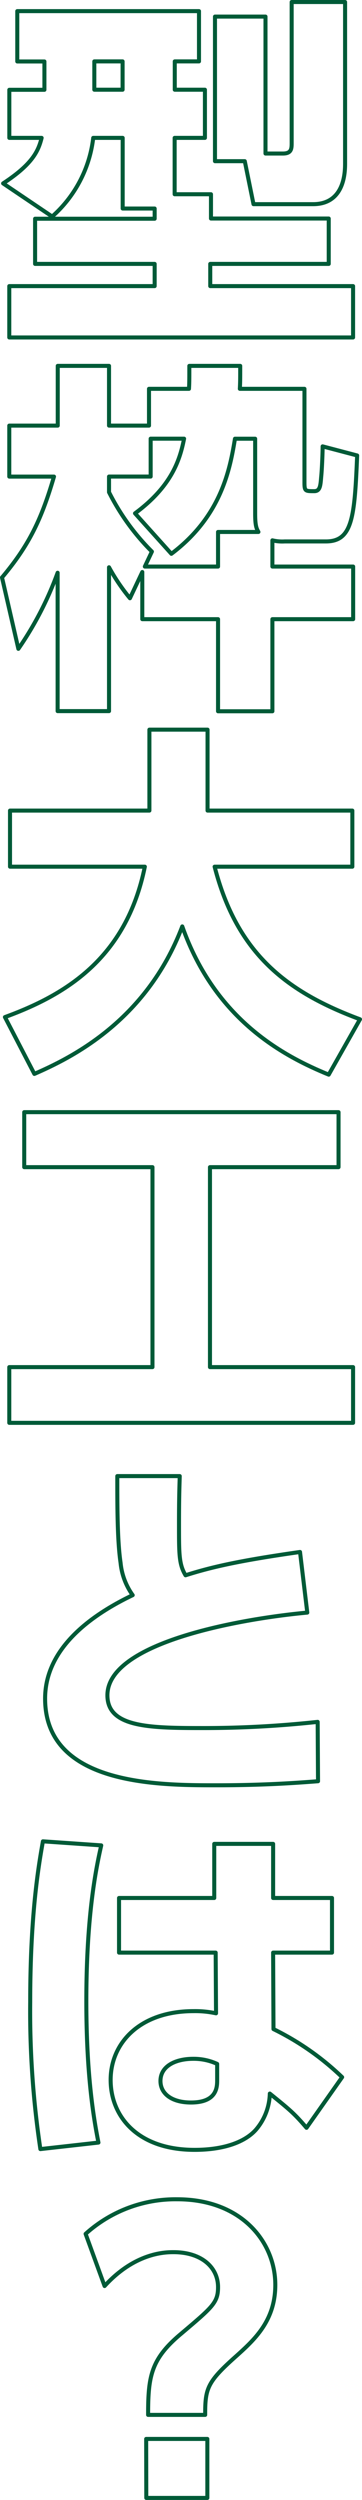
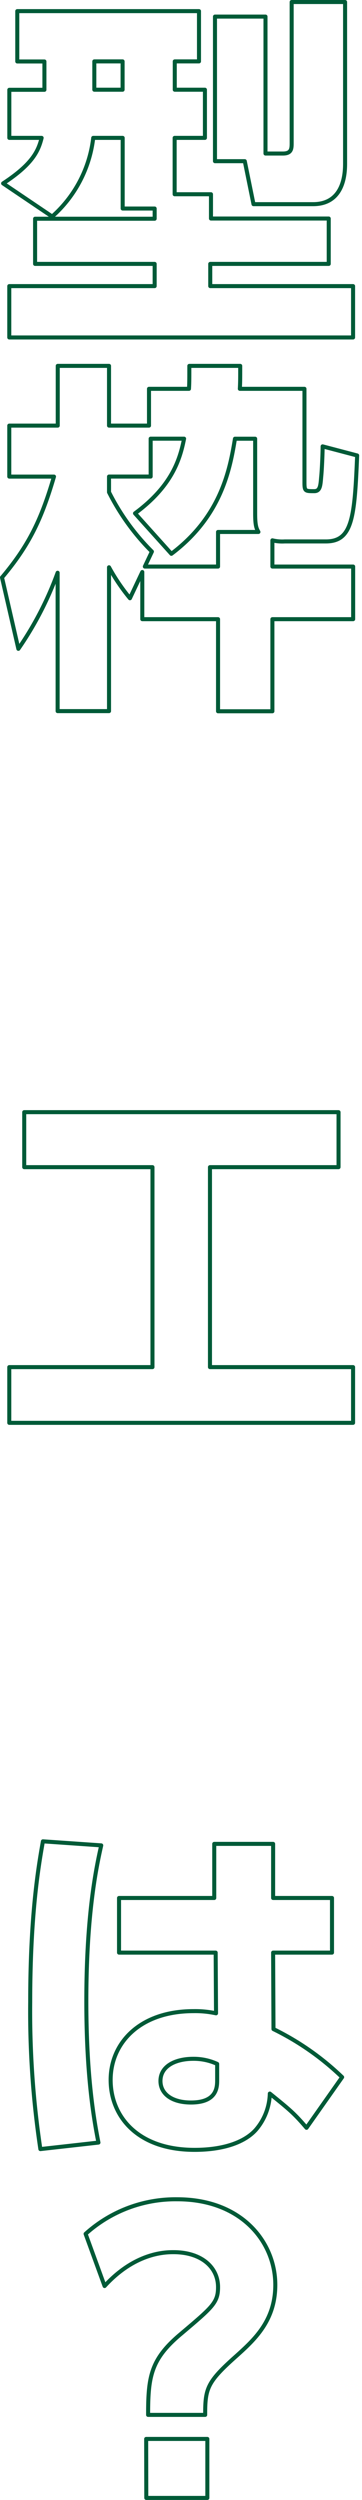
<svg xmlns="http://www.w3.org/2000/svg" viewBox="0 0 89.65 617.77">
  <defs>
    <style>.cls-1{fill:none;stroke:#005a37;stroke-linecap:round;stroke-linejoin:round;}</style>
  </defs>
  <title>wats_1</title>
  <g id="レイヤー_2" data-name="レイヤー 2">
    <g id="レイヤー_1-2" data-name="レイヤー 1">
      <path class="cls-1" d="M38.3,51.53H30.38V34.07H23.09A30.69,30.69,0,0,1,12.92,53.51L.77,45.32c7.29-4.77,8.73-8,9.54-11.25h-8V22.19H11v-7H4.28V2.75h45V15.17h-6v7h7.47V34.07H43.25V48h9v6H81.41V65.21H52.07V70.7H87.44V83.39H2.3V70.7h36V65.21H8.69V54.05H38.3ZM23.36,15.17v7h7v-7ZM60.62,39.83H53.24V4.1H65.75V37.94h4.32c2.16,0,2.16-1.26,2.16-2.7V.5H85.46V40.28c0,2,0,10.17-7.92,10.17H62.78Z" />
      <path class="cls-1" d="M67.46,140h20v13h-20v22.76H54V153H35.24V141.35l-3.06,6.48A48.63,48.63,0,0,1,27,140.18v35.54H14.27V141.53a82.51,82.51,0,0,1-9.72,18.8L.5,142.7c6.75-8,9.81-14.49,12.87-24.93H2.3v-12.6h12V90.41H27v14.76h9.9V96.08h9.9c.09-1.44.09-2.52.09-5.67h12.6c0,2.88,0,4-.09,5.67h16v23.13c0,2.16.18,2.16,2.43,2.16,1.44,0,1.53-1.35,1.71-3.51.18-1.71.36-5.85.36-7.56l8.55,2.25c-.63,15.3-1.17,21.24-7.74,21.24H70.52a10.33,10.33,0,0,1-3.06-.27ZM64,131.45c-.45-.81-.81-1.44-.81-4.5V108.41h-5c-1.26,7.65-3.42,19.17-15.75,28.44l-9-10c9.27-6.84,11.16-13.5,12.15-18.45H37.31v9.36H27v3.87a56.41,56.41,0,0,0,10.62,14.67L35.87,140H54v-8.55Z" />
-       <path class="cls-1" d="M1.22,251.33c14.76-5.4,30-14.31,34.65-37.17H2.48V200.3H37v-20h14.4v20H87.26v13.86H53.15c5.58,21.69,18.09,31.05,36,37.71l-7.74,13.68c-11-4.5-28.08-13.41-36.27-36.63-9,23.67-28,32.67-36.63,36.45Z" />
      <path class="cls-1" d="M6,274.82H83.84v13.59H52v49.41H87.44v13.77H2.3V337.82H37.76V288.41H6Z" />
-       <path class="cls-1" d="M76.1,398.48c-15.75,1.44-49.5,7.2-49.5,20.43,0,7.74,9.81,8.1,23,8.1a261.17,261.17,0,0,0,29.07-1.53l.09,14.67c-4.86.36-12.87,1-25.2,1-14.31,0-42.39,0-42.39-21.42,0-12.51,11.52-20.7,21.69-25.56a16.42,16.42,0,0,1-3-8c-.81-5.49-.81-14-.81-21.42H44.51c-.09,3.24-.18,5.76-.18,12,0,7.38,0,9.81,1.62,12.51,6.3-2,13.14-3.6,28.35-5.76Z" />
      <path class="cls-1" d="M25.07,456c-1.17,5.22-3.69,16.83-3.69,38.52,0,19.08,2,29.79,3,34.92L10,531.05a228.88,228.88,0,0,1-2.52-36.36c0-22,2.16-34.11,3.15-39.69Zm57.15,13v13.5H67.64l.09,18.9a66.88,66.88,0,0,1,17,11.88l-8.82,12.51c-3.15-3.69-4.32-4.59-9.09-8.46a14.27,14.27,0,0,1-3.42,8.91c-2.79,3.15-8.1,5-15.21,5-14.13,0-20.79-8.28-20.79-17.28,0-9.18,7.29-17,20.52-17a24.25,24.25,0,0,1,5.58.54l-.09-15H29.48V469H53.06V455.63H67.64V469ZM53.78,510a13.91,13.91,0,0,0-5.94-1.26c-4.23,0-8.1,1.71-8.1,5.49,0,3.06,2.7,5.31,7.56,5.31,6.48,0,6.48-3.87,6.48-5.58Z" />
      <path class="cls-1" d="M21.2,552a33.25,33.25,0,0,1,22.68-8.55c16,0,24.3,10.62,24.3,21.15,0,8.91-5.22,13.59-9.72,17.64-7.2,6.39-7.65,8-7.65,14.49H36.68c0-9.45.63-13.77,8.19-20.07C52.61,570.11,54,569,54,565.16c0-5-4.23-8.64-11-8.64-1.89,0-9.45,0-17.1,8.37Zm15,50.67H51.35v14.58H36.23Z" />
    </g>
  </g>
</svg>